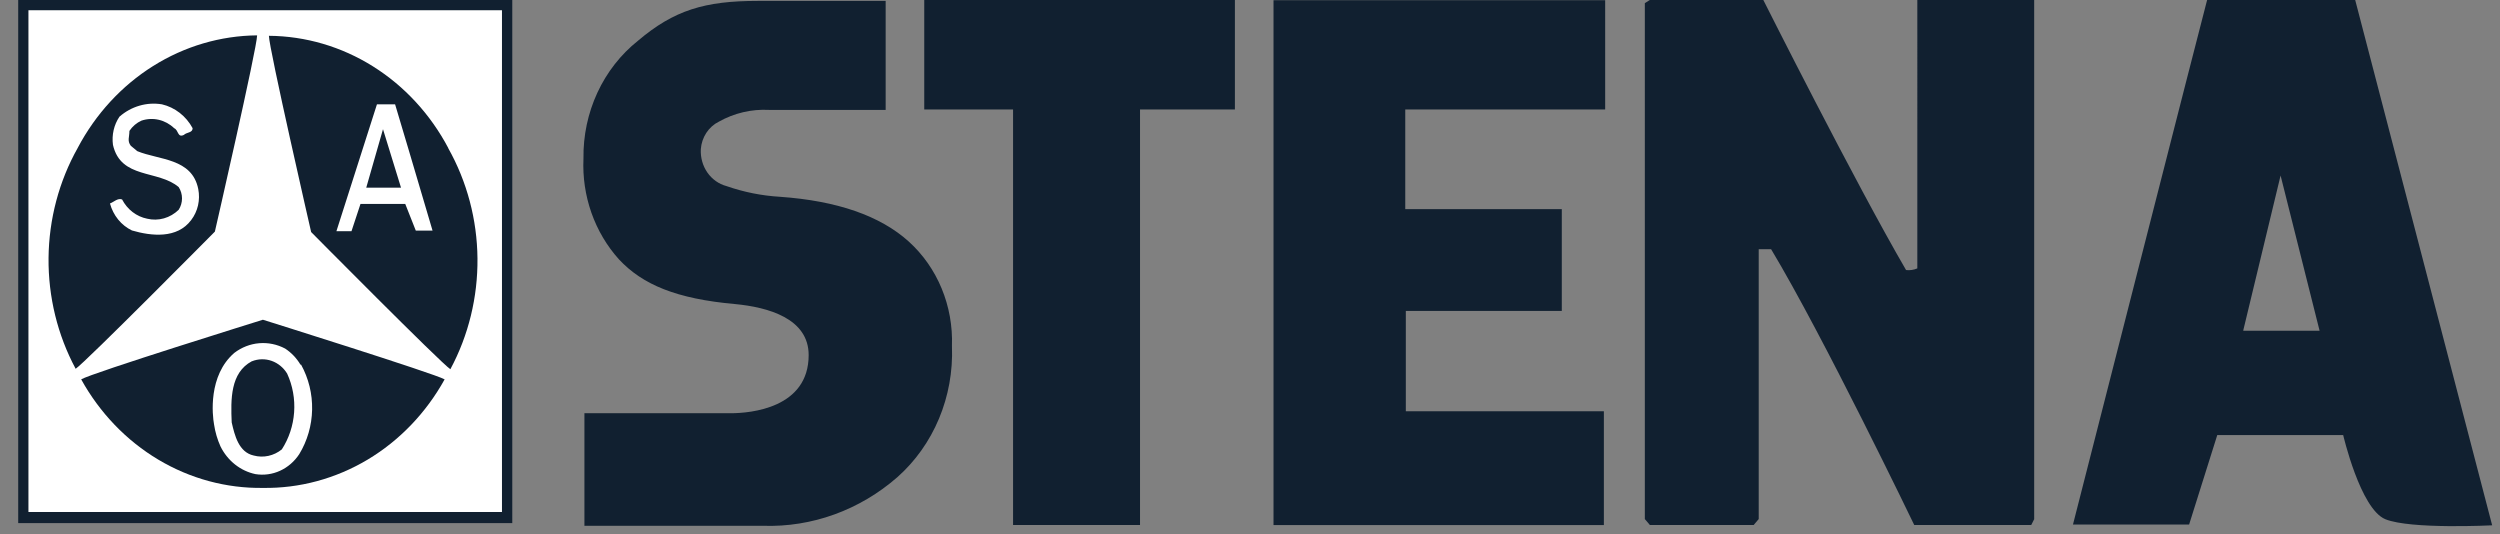
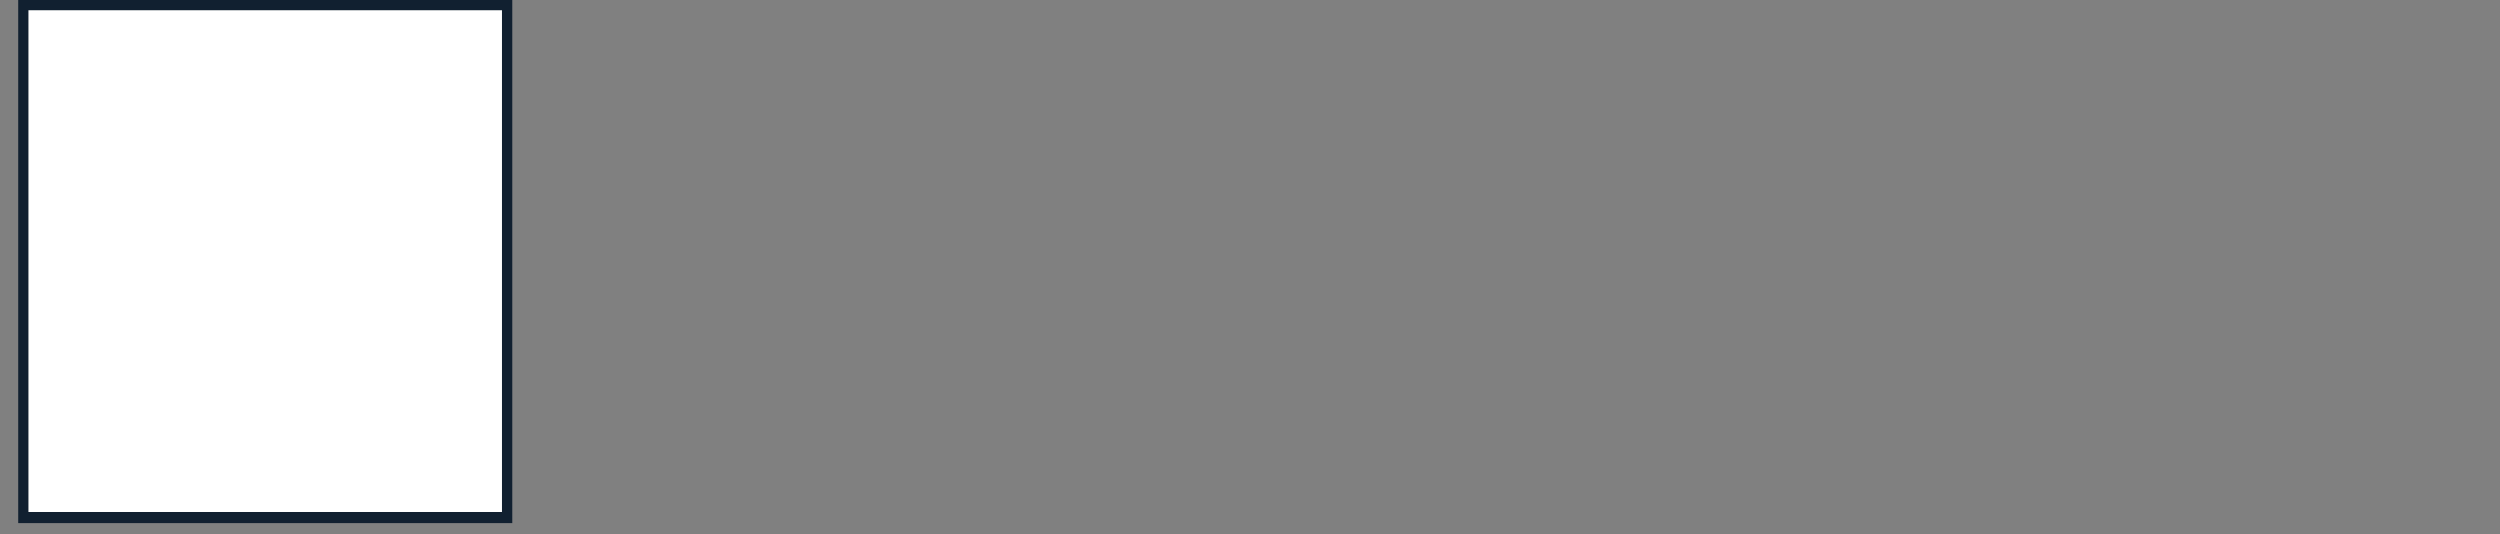
<svg xmlns="http://www.w3.org/2000/svg" width="103" height="22" fill="none" viewBox="0 0 103 22">
  <rect x="0" y="0" width="103" height="22" fill="#808080" stroke="none" />
  <path fill="#112030" fill-rule="evenodd" d="M.75-.018h20.356V21.552H.75V-.018Z" clip-rule="evenodd" />
  <path fill="#fff" fill-rule="evenodd" d="M1.172.422H20.681V21.094H1.172V.422Z" clip-rule="evenodd" />
-   <path fill="#112030" fill-rule="evenodd" d="M50.878 0v4.509h-3.909V21.631h-5.231V4.509h-3.659V0h12.8Zm21.771 0s3.764 7.489 5.881 11.126c.158.018.317-.005.464-.068V0h4.814v21.391l-.122.24h-4.819s-3.741-7.777-5.898-11.365h-.51v11.119l-.209.246h-4.274l-.209-.246V.129L67.974 0h4.674ZM10.831 20.102c1.51.023 2.998-.38 4.314-1.165 1.315-.786 2.41-1.927 3.174-3.307-.412-.24-7.487-2.457-7.487-2.457s-7.075 2.199-7.487 2.457c.764 1.379 1.859 2.52 3.174 3.305 1.315.785 2.803 1.188 4.313 1.167ZM3.205 6.089C2.431 7.463 2.016 9.029 2 10.629c-.015 1.599.37 3.175 1.117 4.565.4-.264 5.736-5.652 5.736-5.652s1.74-7.587 1.74-8.085c-1.508.013-2.986.449-4.283 1.262-1.298.814-2.369 1.976-3.106 3.37Zm15.268.018c-.736-1.395-1.808-2.559-3.107-3.373-1.299-.814-2.778-1.248-4.287-1.259 0 .498 1.74 8.085 1.74 8.085s5.336 5.388 5.736 5.652c.747-1.39 1.132-2.965 1.117-4.565-.015-1.599-.431-3.166-1.204-4.54h.006Z" clip-rule="evenodd" />
-   <path fill="#fff" fill-rule="evenodd" d="M12.405 15.025c.31.562.468 1.204.454 1.854-.013.651-.197 1.285-.53 1.832-.198.302-.472.539-.791.685-.319.146-.67.193-1.013.138-.305-.064-.592-.199-.841-.396-.249-.197-.453-.45-.598-.741-.13-.288-.22-.594-.267-.909-.07-.381-.249-2.015.835-2.949.3-.229.654-.367 1.023-.398.369-.031.739.045 1.07.22.256.168.472.394.632.663h.023Zm-2.03-.141c-.887.473-.87 1.573-.829 2.519.122.534.29 1.229.905 1.364.199.054.406.059.607.015.201-.044.39-.135.553-.267.293-.453.468-.981.507-1.529.039-.548-.06-1.097-.287-1.592-.15-.247-.376-.433-.64-.526-.264-.093-.549-.087-.81.016h-.006ZM7.936 5.282c0 .197-.244.16-.36.276-.267.129-.215-.197-.4-.276-.179-.172-.397-.291-.633-.346-.236-.055-.481-.044-.712.033-.2.089-.373.236-.499.424 0 .264-.099.405.058.614l.267.221c.893.369 2.256.283 2.511 1.56.044.222.041.452-.009.673-.05.221-.146.427-.281.604-.58.78-1.641.663-2.442.43-.218-.105-.412-.258-.568-.45-.156-.192-.271-.418-.337-.662.162-.061.319-.233.499-.166.106.204.254.382.432.519.178.137.383.231.6.274.229.055.466.05.693-.014.226-.064.435-.186.607-.354.089-.137.137-.3.137-.467 0-.167-.048-.33-.137-.467-.847-.719-2.384-.319-2.708-1.739-.055-.409.04-.825.267-1.161.241-.211.522-.366.824-.454.302-.088.618-.107.927-.056.264.062.512.181.73.35.218.169.4.385.534.633Zm8.342-.983s1.067 3.569 1.543 5.203h-.69l-.435-1.1h-1.844l-.371 1.124h-.621l1.67-5.228h.748Zm-.499 1.026-.69 2.408h1.433l-.742-2.408Z" clip-rule="evenodd" />
-   <path fill="#112030" fill-rule="evenodd" d="M96.53 17.926h-5.179l-1.16 3.686h-4.785S90.922 0 90.933 0h6.101l5.643 21.643s-3.369.172-4.402-.252c-1.032-.424-1.74-3.483-1.74-3.483v.031l-.006-.012Zm-4.106-4.3h3.143l-1.607-6.395-1.537 6.377v.018ZM66.132 4.511h-8.235v4.104h6.449v4.196h-6.426v4.134h8.16v4.687H52.469V.008h13.664V4.511ZM39.221 14.284c.038 1.019-.145 2.033-.535 2.965-.39.932-.977 1.757-1.715 2.411-1.554 1.357-3.52 2.069-5.533 2.003h-7.36v-4.638h6.026c.818 0 3.213-.209 3.213-2.396 0-1.511-1.676-1.972-3.027-2.101-2.418-.215-3.816-.799-4.79-1.843-.496-.551-.882-1.204-1.133-1.917-.251-.714-.363-1.474-.328-2.235-.014-.939.182-1.868.572-2.712.39-.843.963-1.577 1.672-2.141C27.772.418 29.037.037 31.217.037h5.272V4.528h-4.808c-.717-.038-1.43.129-2.065.485-.207.102-.385.261-.515.459-.13.199-.209.43-.227.671-.019.344.076.685.268.963.193.278.471.476.787.56.715.249 1.458.398 2.21.442 2.349.166 4.123.78 5.301 1.843.584.528 1.048 1.189 1.356 1.934.308.745.453 1.554.424 2.367v.031Z" clip-rule="evenodd" />
</svg>